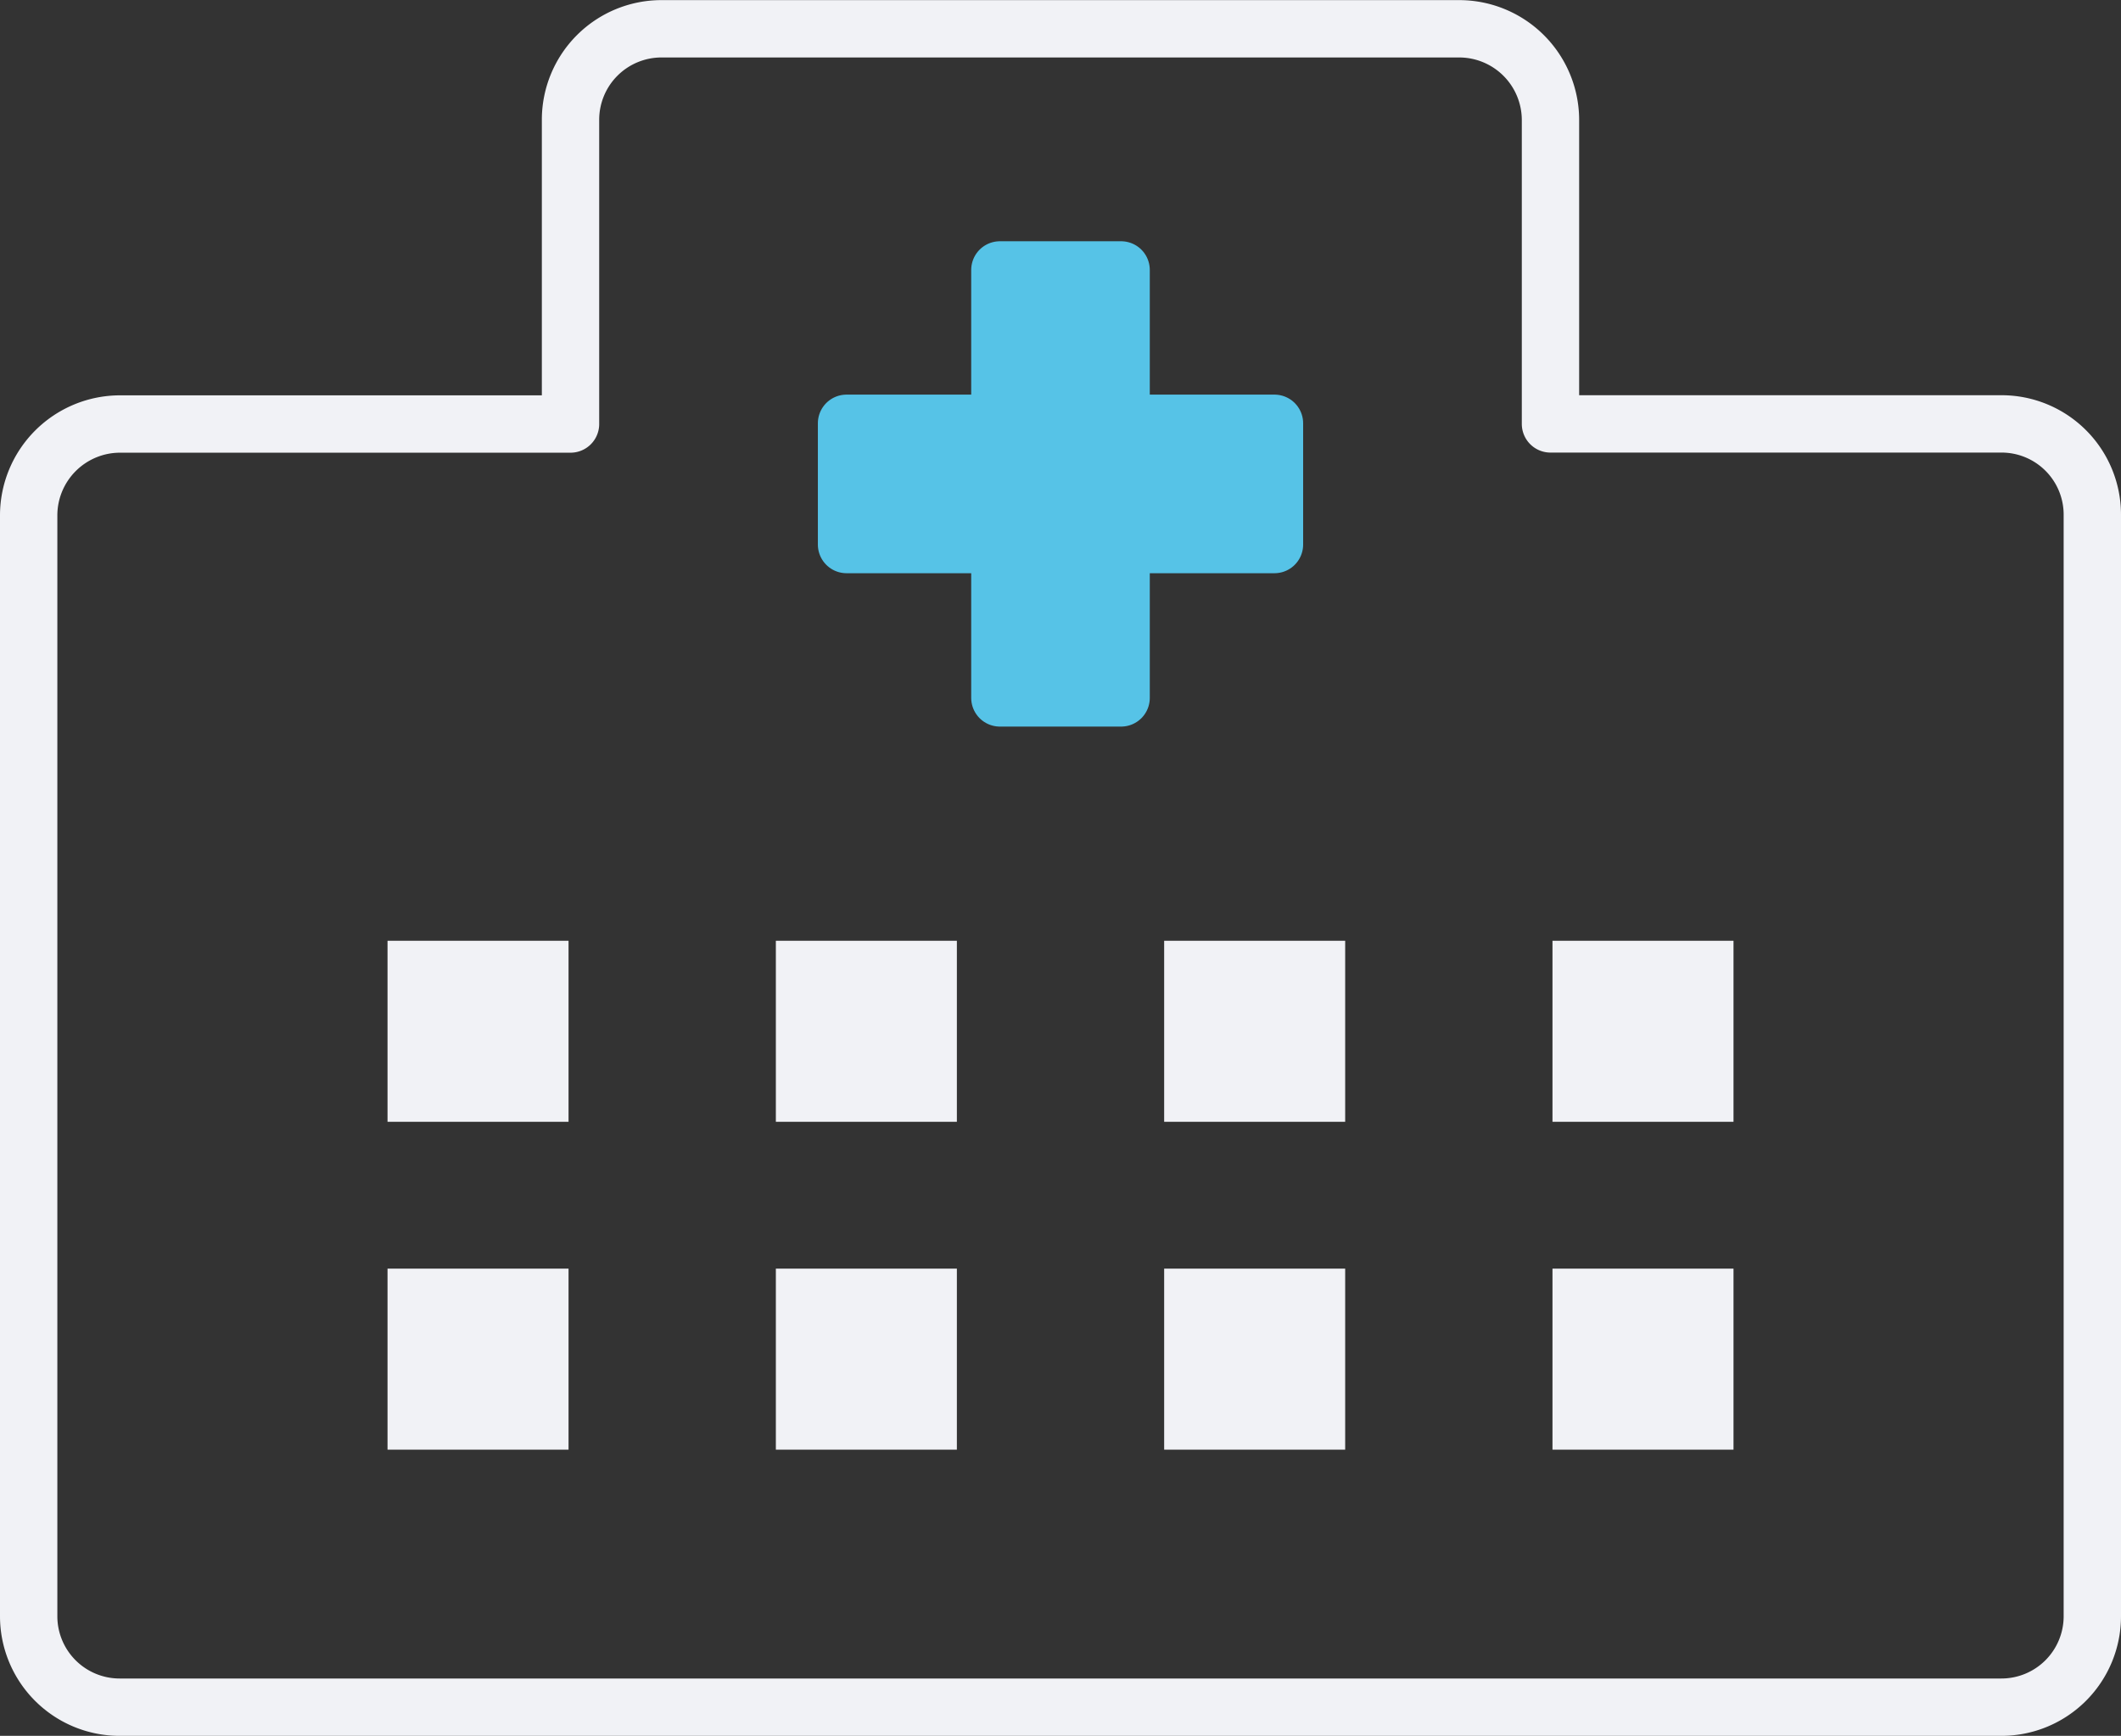
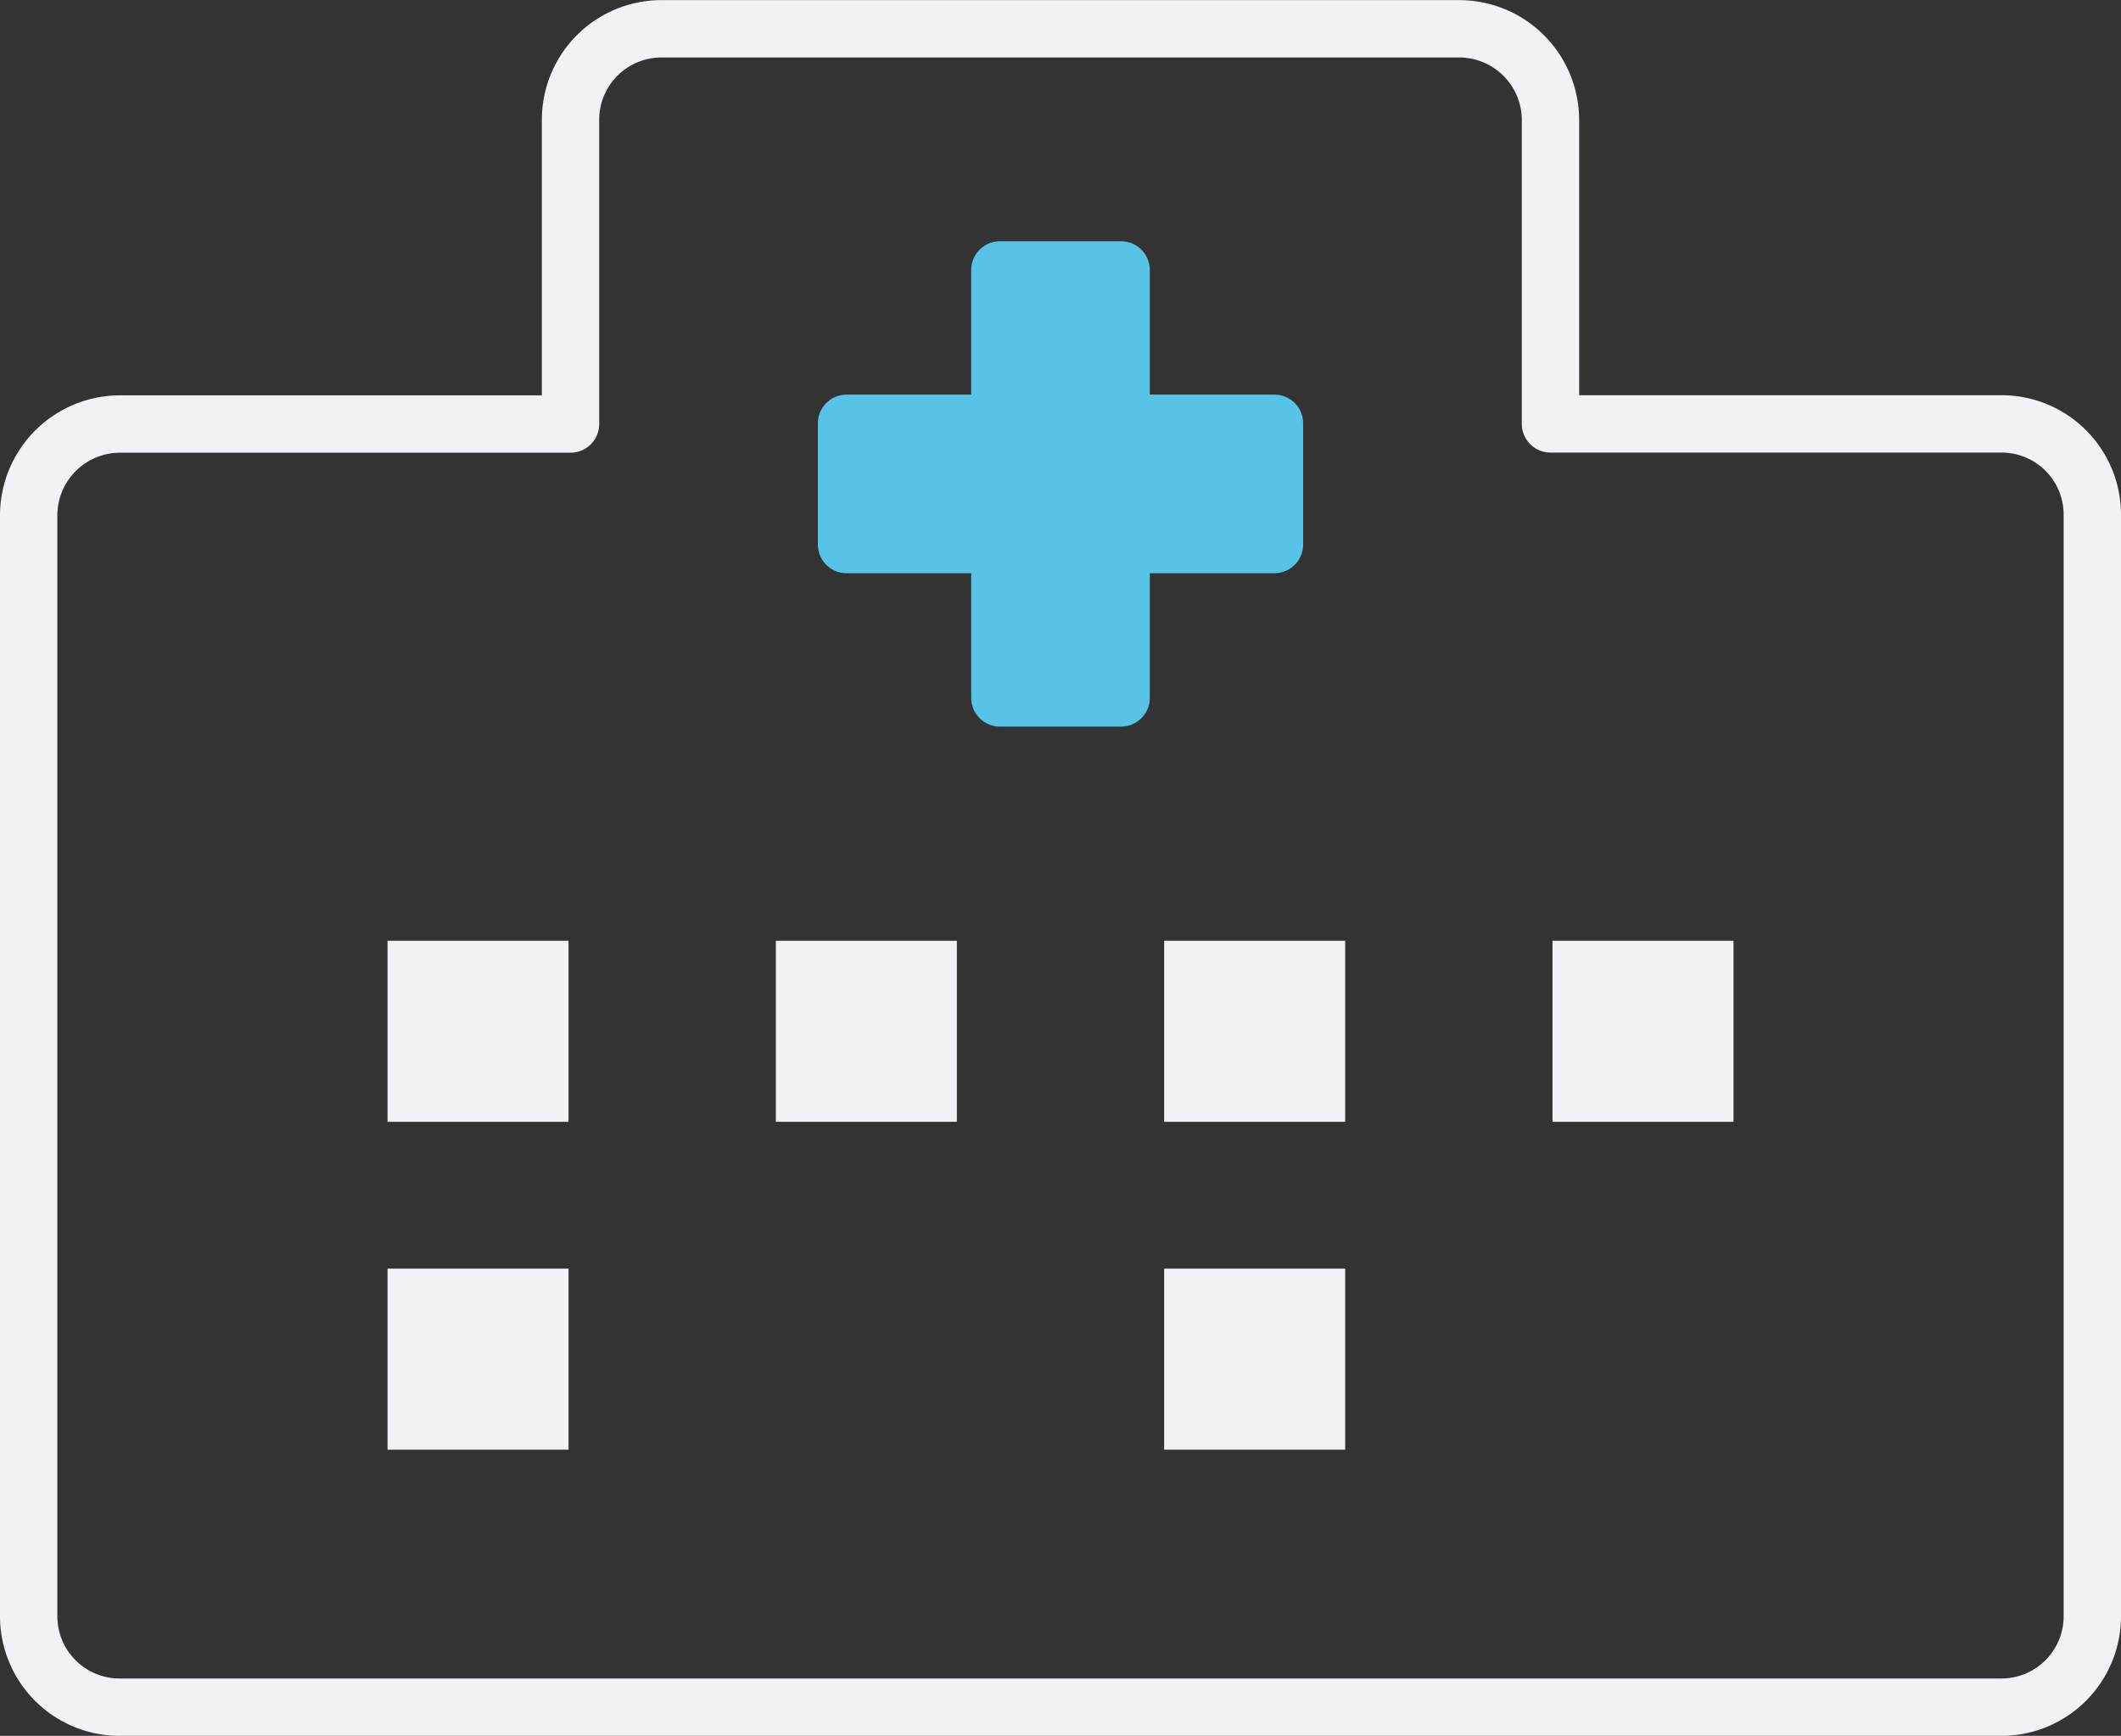
<svg xmlns="http://www.w3.org/2000/svg" width="73.97" height="60.531" viewBox="0 0 73.97 60.531">
  <rect x="0" y="0" width="73.97" height="60.531" fill="#333333" stroke="none" />
  <g id="ico_targetnav03" transform="translate(1 1)">
    <path id="パス_275" data-name="パス 275" d="M70.616,56.093V45.5a3.185,3.185,0,0,0-3.185-3.185H39.613a3.173,3.173,0,0,0-3.173,3.172v10.61H20.731a3.189,3.189,0,0,0-3.188,3.188V97.671a3.172,3.172,0,0,0,3.172,3.172H86.342a3.171,3.171,0,0,0,3.171-3.171V59.258a3.165,3.165,0,0,0-3.165-3.165Z" transform="translate(-17.543 -42.311)" fill="none" stroke="#f1f2f6" stroke-linecap="round" stroke-linejoin="round" stroke-width="2" />
    <rect id="長方形_1129" data-name="長方形 1129" width="4.228" height="14.924" transform="translate(33.871 8.413)" fill="#56c3e7" stroke="#56c3e7" stroke-linecap="round" stroke-linejoin="round" stroke-width="2" />
    <rect id="長方形_1130" data-name="長方形 1130" width="14.924" height="4.228" transform="translate(28.523 13.761)" fill="#56c3e7" stroke="#56c3e7" stroke-linecap="round" stroke-linejoin="round" stroke-width="2" />
    <g id="グループ_32" data-name="グループ 32" transform="translate(12.515 31.806)">
      <rect id="長方形_1131" data-name="長方形 1131" width="6.313" height="6.313" transform="translate(0)" fill="#f1f2f6" />
      <rect id="長方形_1132" data-name="長方形 1132" width="6.313" height="6.313" transform="translate(13.543)" fill="#f1f2f6" />
      <rect id="長方形_1133" data-name="長方形 1133" width="6.313" height="6.313" transform="translate(27.085)" fill="#f1f2f6" />
      <rect id="長方形_1134" data-name="長方形 1134" width="6.313" height="6.313" transform="translate(40.628)" fill="#f1f2f6" />
      <rect id="長方形_1135" data-name="長方形 1135" width="6.313" height="6.313" transform="translate(0 11.433)" fill="#f1f2f6" />
-       <rect id="長方形_1136" data-name="長方形 1136" width="6.313" height="6.313" transform="translate(13.543 11.433)" fill="#f1f2f6" />
      <rect id="長方形_1137" data-name="長方形 1137" width="6.313" height="6.313" transform="translate(27.085 11.433)" fill="#f1f2f6" />
-       <rect id="長方形_1138" data-name="長方形 1138" width="6.313" height="6.313" transform="translate(40.628 11.433)" fill="#f1f2f6" />
    </g>
  </g>
</svg>